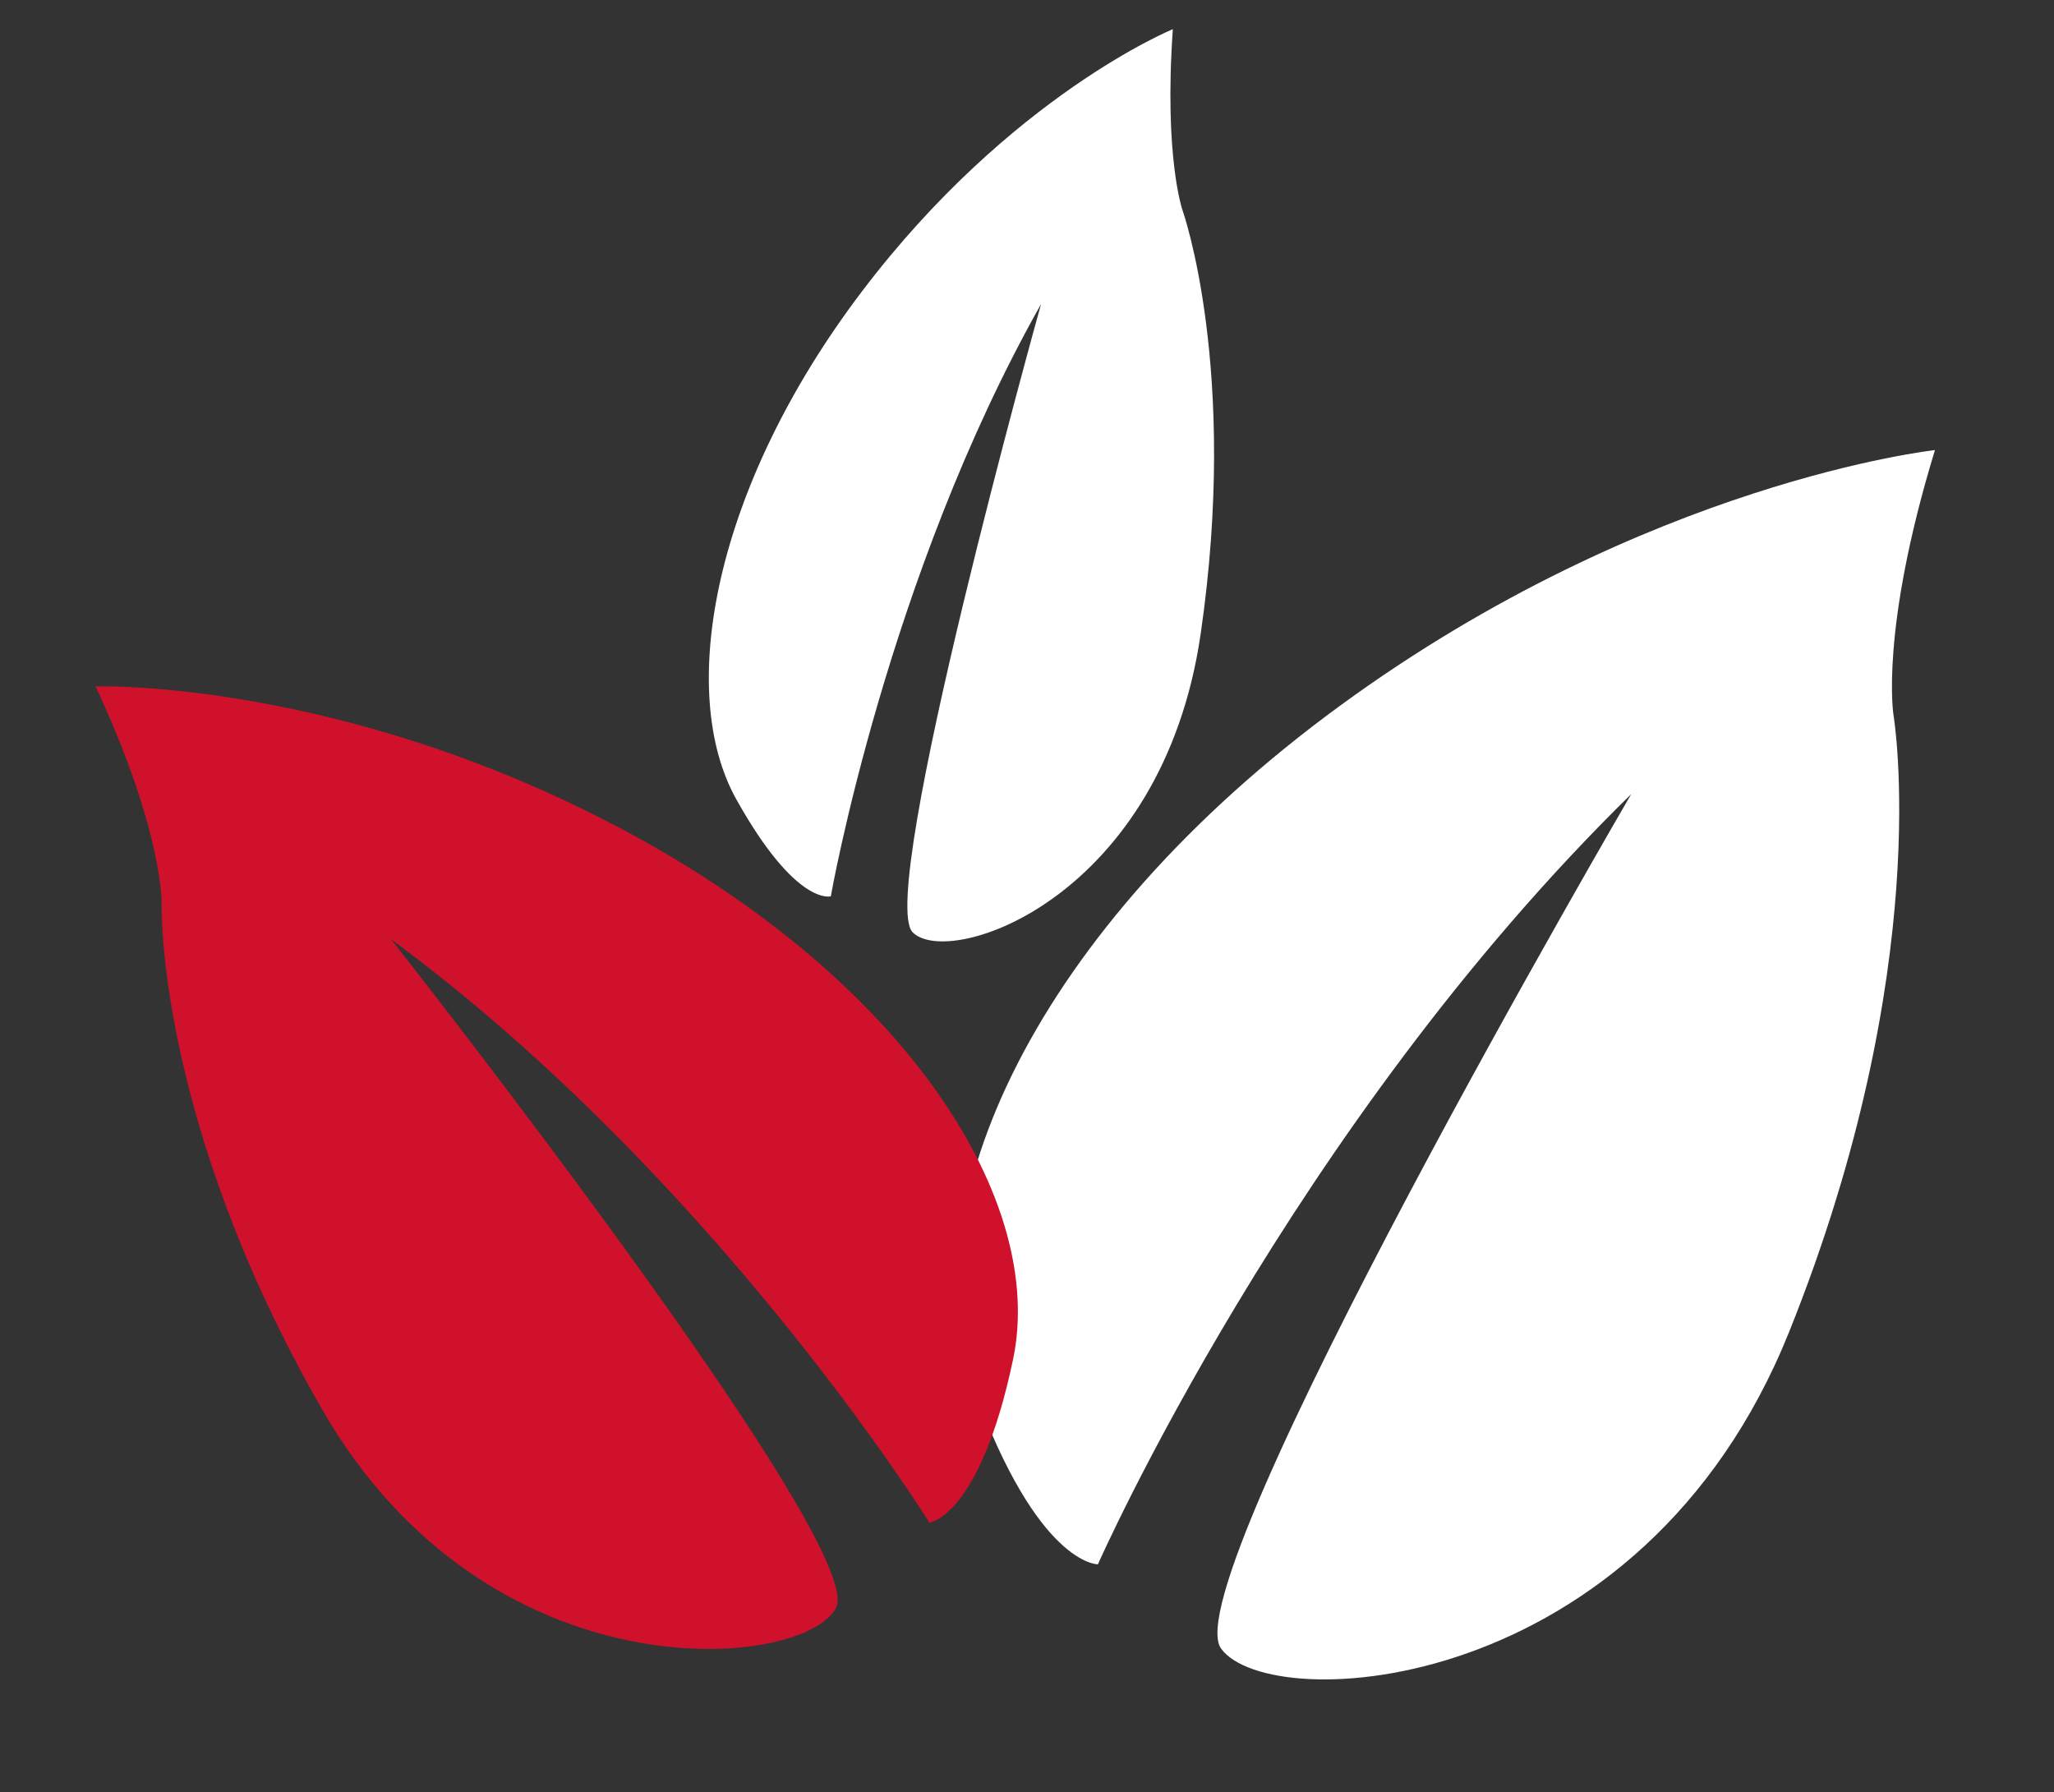
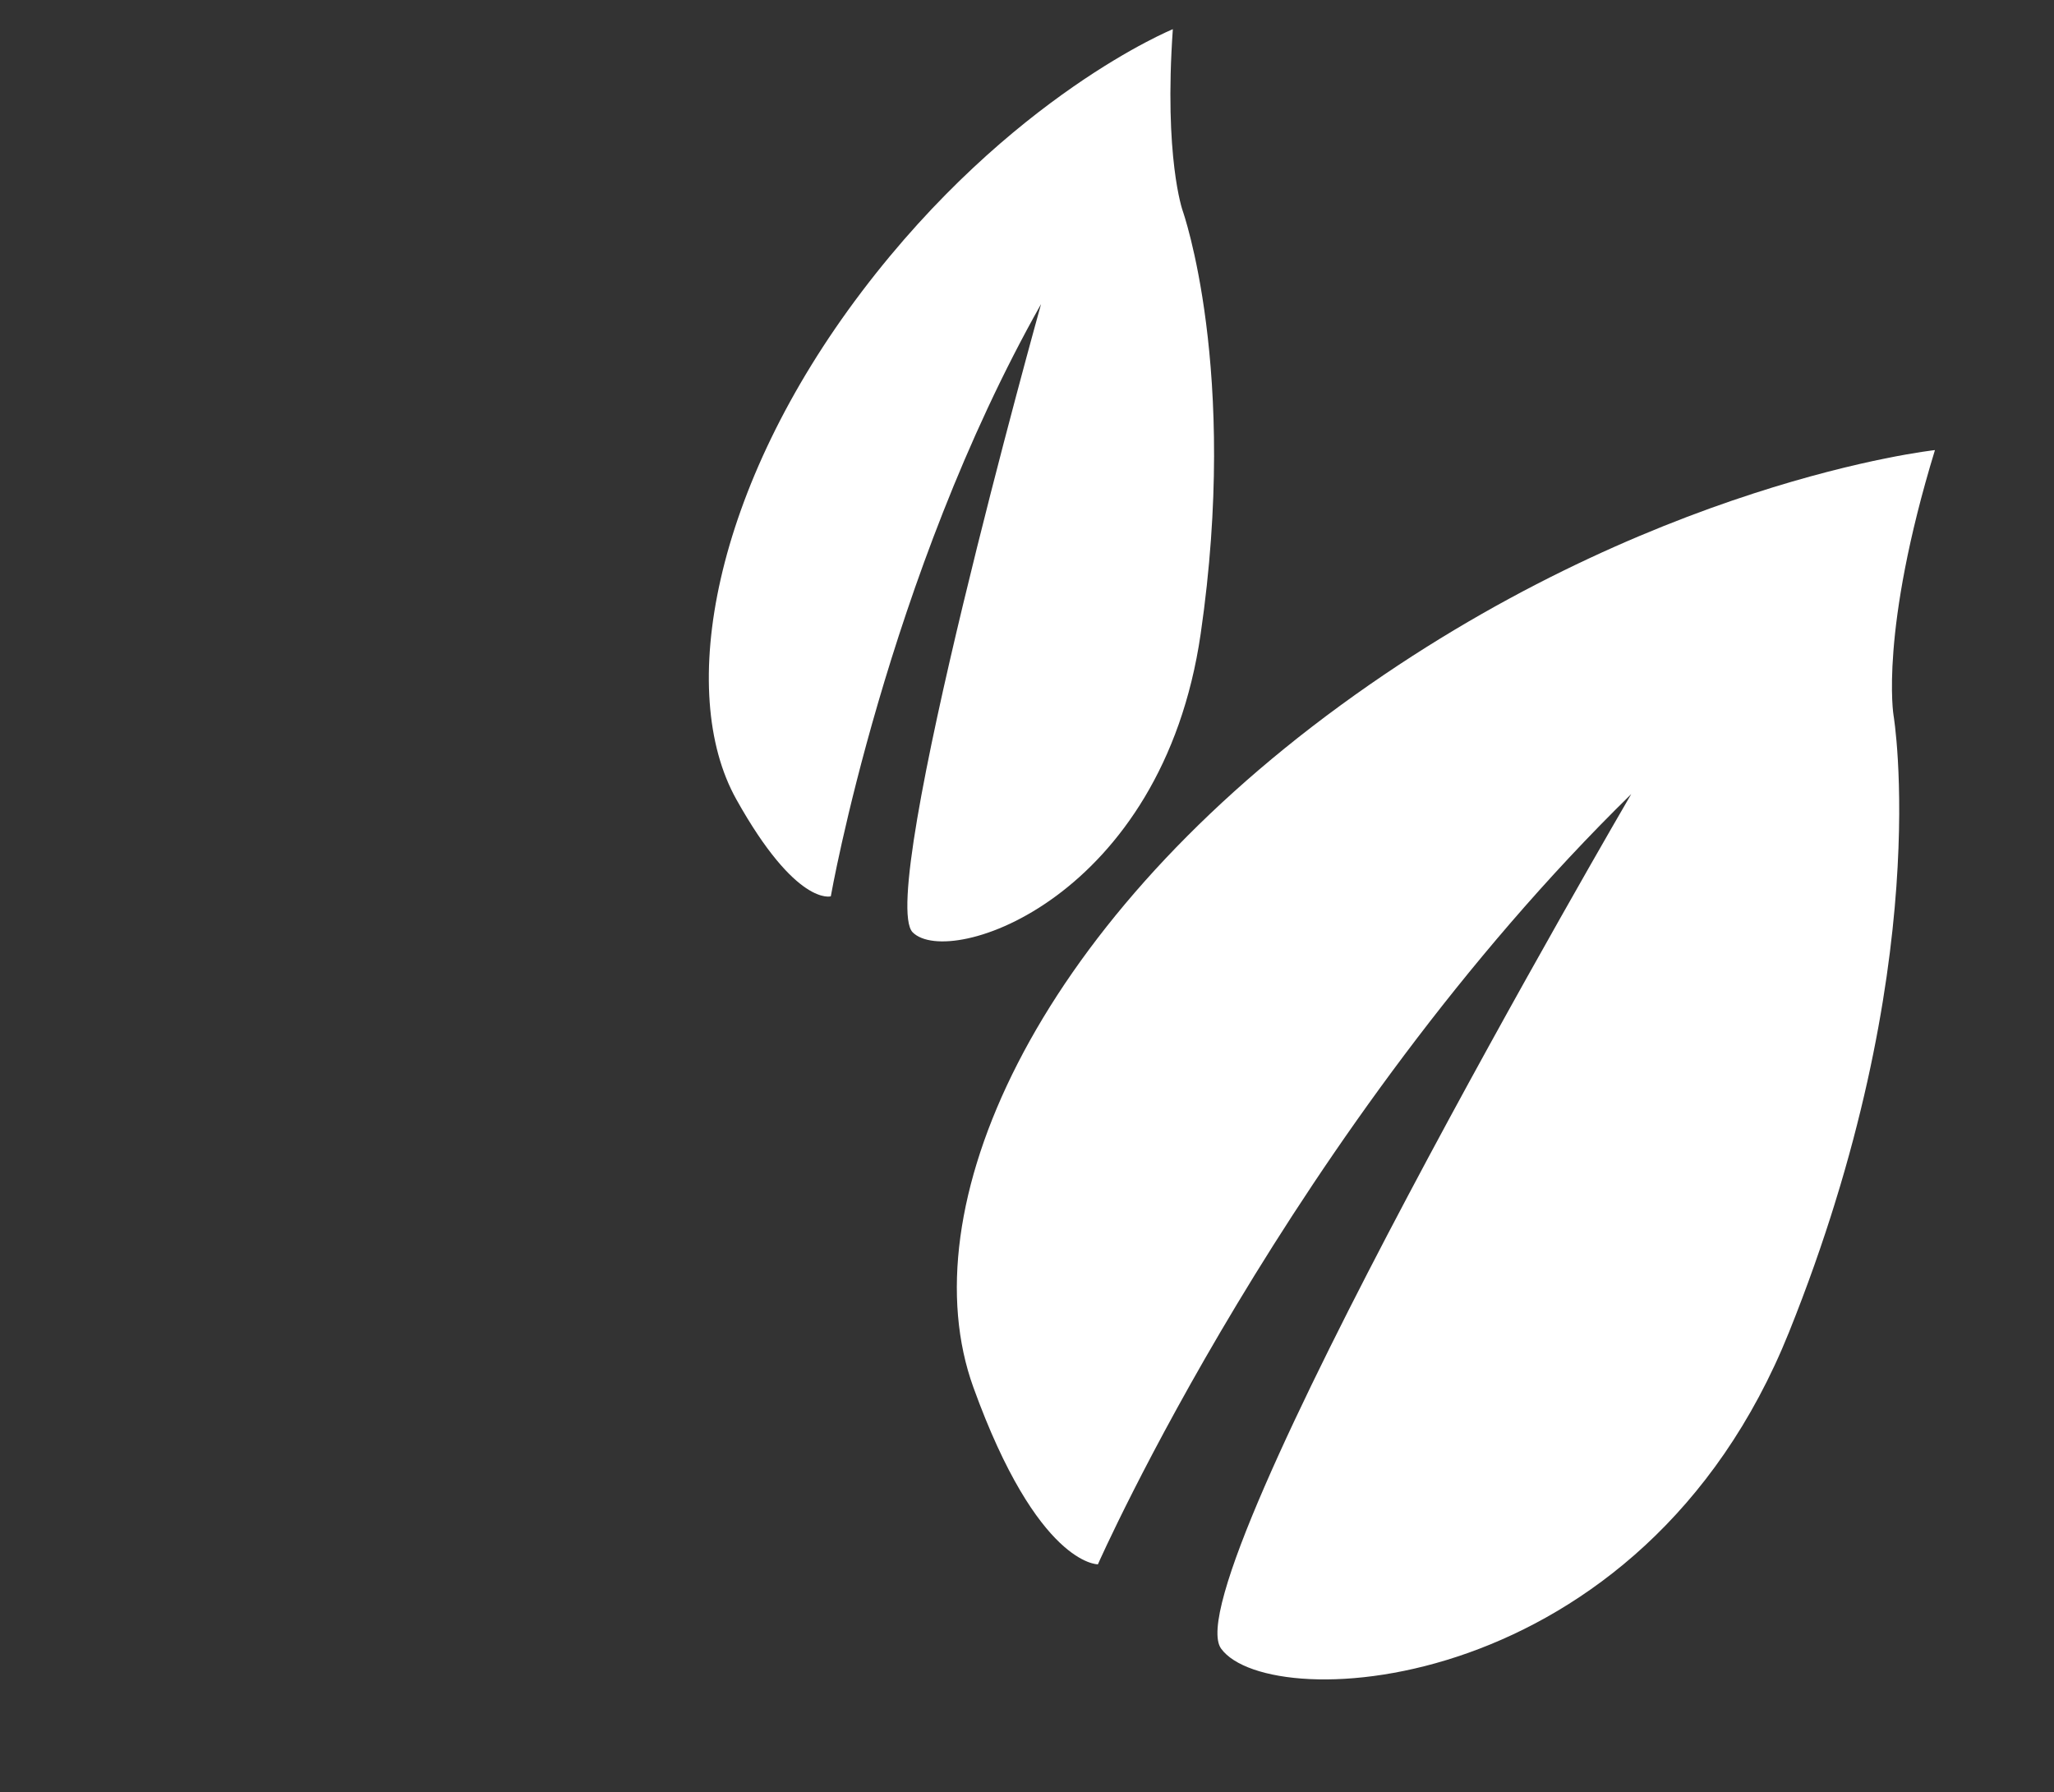
<svg xmlns="http://www.w3.org/2000/svg" width="285.127" height="248.775" viewBox="0 0 285.127 248.775">
  <rect x="0" y="0" width="285.127" height="248.775" fill="#333333" stroke="none" />
  <defs>
    <clipPath id="clip-path">
      <rect id="Rectangle_4978" data-name="Rectangle 4978" width="115.537" height="189.528" fill="#fff" />
    </clipPath>
    <clipPath id="clip-path-2">
      <rect id="Rectangle_4978-2" data-name="Rectangle 4978" width="68.318" height="128.571" fill="#fff" />
    </clipPath>
    <clipPath id="clip-path-3">
-       <rect id="Rectangle_4978-3" data-name="Rectangle 4978" width="97.907" height="160.607" fill="#cf112b" />
-     </clipPath>
+       </clipPath>
  </defs>
  <g id="Group_1636" data-name="Group 1636" transform="translate(-1123 -489.977)">
    <g id="Group_1622" data-name="Group 1622" transform="translate(1297.638 523.726) rotate(17)">
      <g id="Group_1574" data-name="Group 1574" transform="translate(0)" clip-path="url(#clip-path)">
        <path id="Path_3723" data-name="Path 3723" d="M32.359,181.878S40.267,115.98,71.9,57.99c0,0-29,123.092-19.769,130.077s57.879-10.544,62.55-65.039S103.529,36.9,103.529,36.9,98.257,26.359,98.257,0c0,0-36.9,15.815-68.534,57.99s-36.9,84.349-21.087,105.437,23.723,18.451,23.723,18.451" transform="translate(-0.001 -0.001)" fill="#fff" />
      </g>
    </g>
    <g id="Group_1624" data-name="Group 1624" transform="translate(1227.849 489.977) rotate(4)">
      <g id="Group_1574-2" data-name="Group 1574" transform="translate(0)" clip-path="url(#clip-path-2)">
        <path id="Path_3723-2" data-name="Path 3723" d="M19.134,123.382s4.676-44.7,23.379-84.043c0,0-17.145,83.5-11.69,88.241S65.048,120.428,67.81,83.46s-6.593-58.426-6.593-58.426S58.1,17.881,58.1,0c0,0-21.821,10.729-40.524,39.339S-4.245,96.56,5.107,110.865s14.028,12.517,14.028,12.517" transform="translate(0 -0.001)" fill="#fff" />
      </g>
    </g>
    <g id="Group_1623" data-name="Group 1623" transform="translate(1279.609 695.623) rotate(155)">
      <g id="Group_1574-3" data-name="Group 1574" transform="translate(0 0)" clip-path="url(#clip-path-3)">
        <path id="Path_3723-3" data-name="Path 3723" d="M27.422,6.482s6.7,55.842,33.505,104.983c0,0-24.571-104.309-16.753-110.228S93.221,10.172,97.18,56.351s-9.449,72.984-9.449,72.984-4.467,8.935-4.467,31.272c0,0-31.272-13.4-58.076-49.141S-6.084,39.987,7.318,22.118s20.1-15.636,20.1-15.636" transform="translate(-0.001 0.001)" fill="#cf112b" />
      </g>
    </g>
  </g>
</svg>